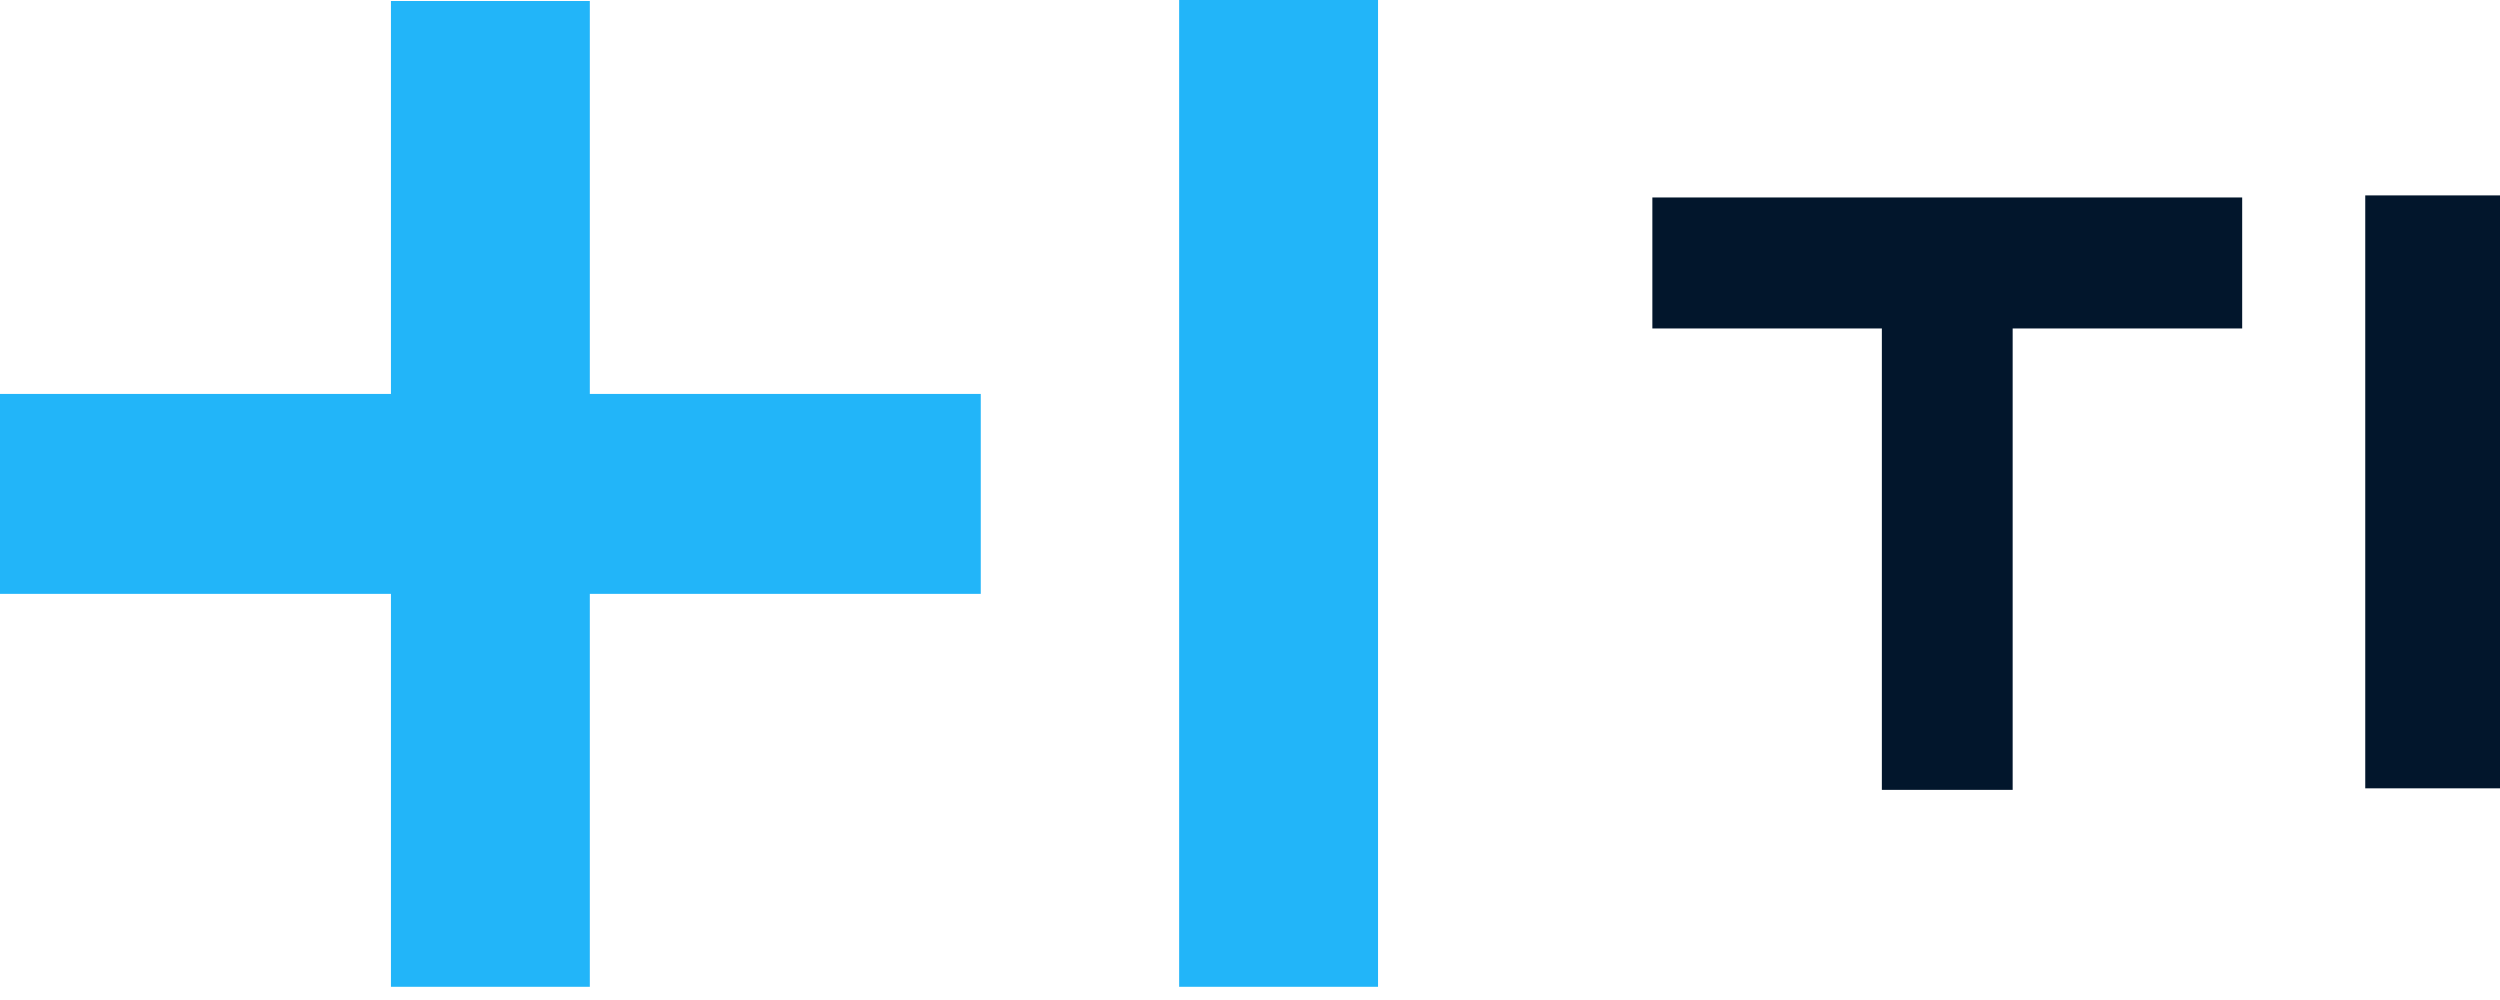
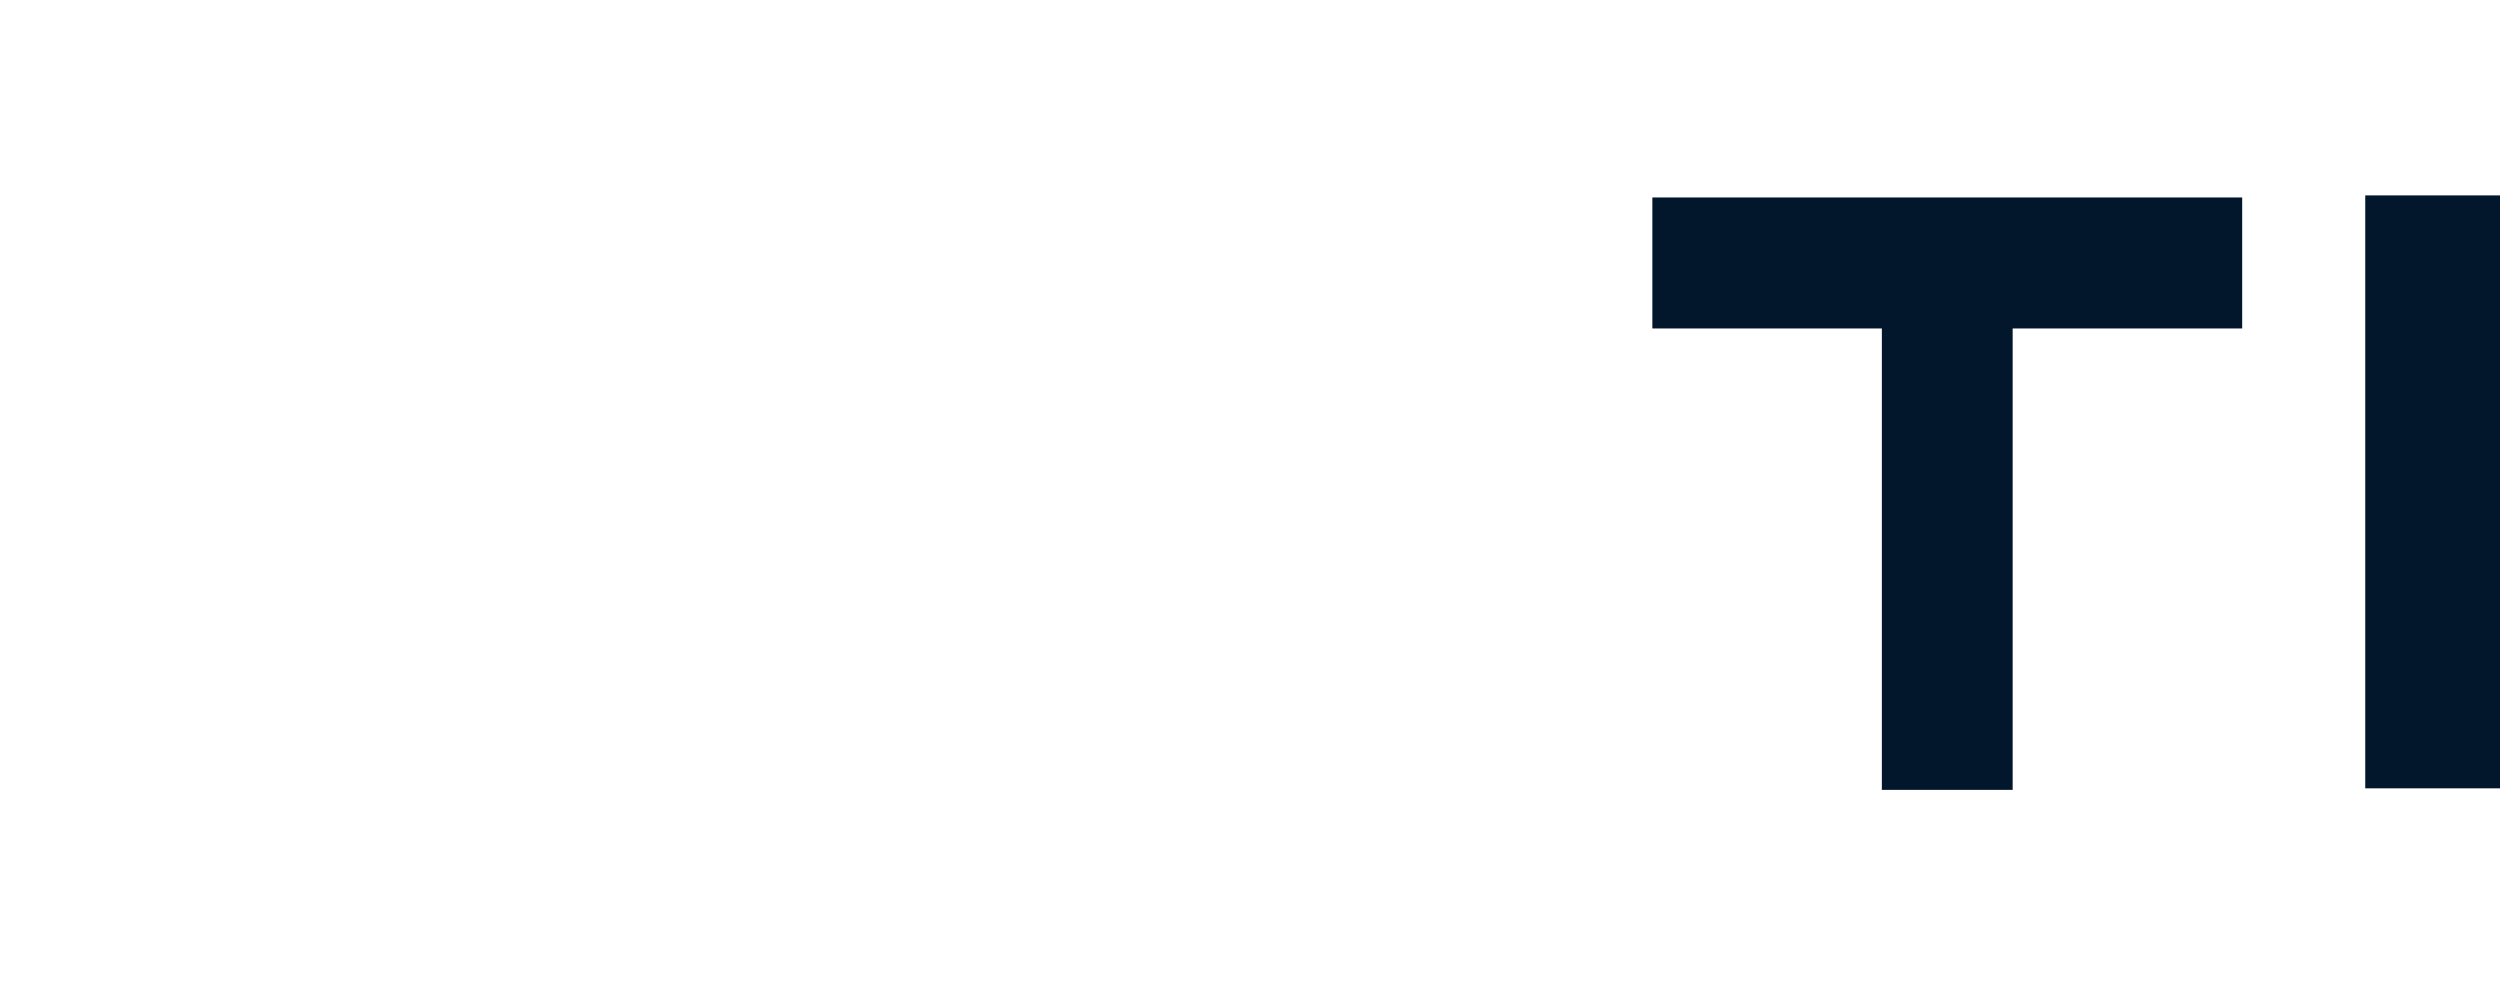
<svg xmlns="http://www.w3.org/2000/svg" width="140" height="56" fill="none">
  <path d="M125.562 11.058h-33.03v7.336h12.852v25.838h7.325V18.394h12.853v-7.336zM140 10.944h-7.546v33.202H140V10.944z" fill="#02162C" />
-   <path d="M33.03 22.06h21.893v11.196H33.03v22.006H21.893V33.256H0V22.06h21.893V.055H33.03V22.06zM66.032 0v55.262H77.17V0H66.031z" fill="#22B5F9" />
</svg>